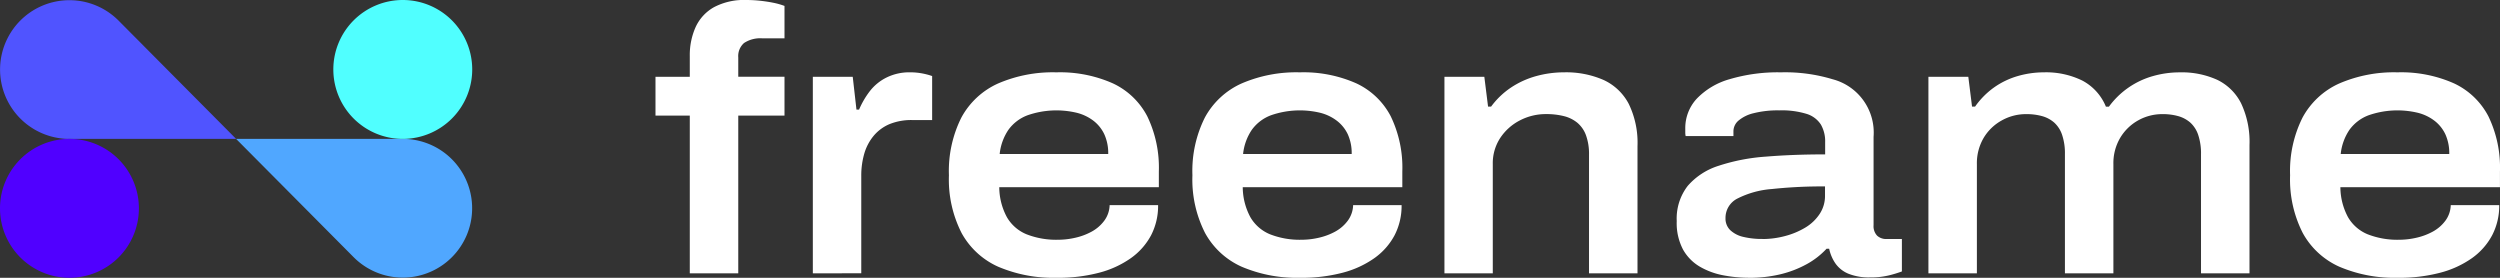
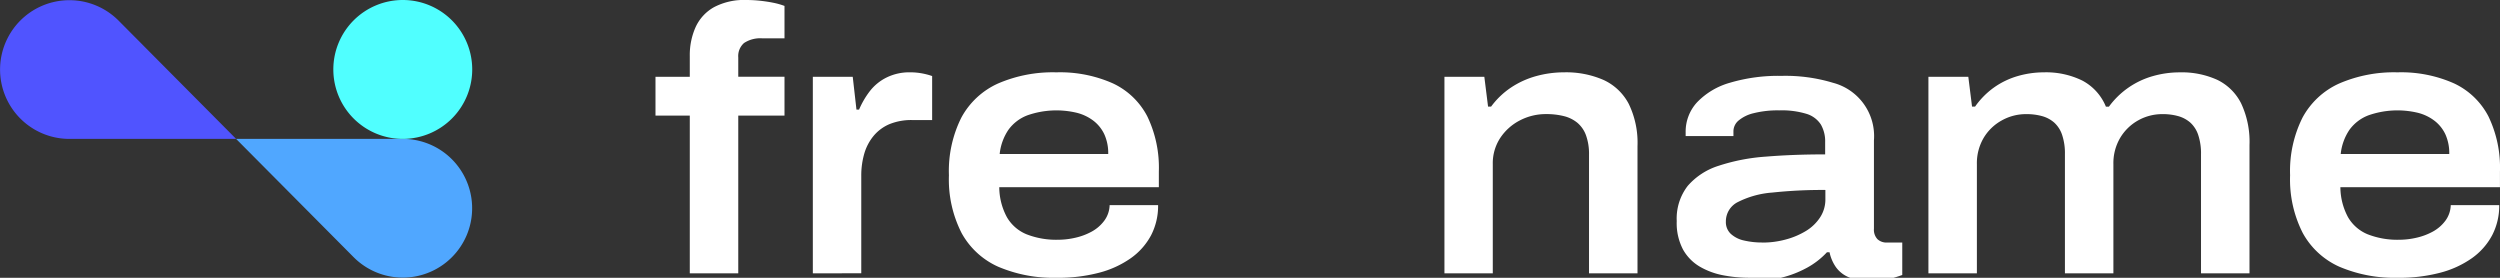
<svg xmlns="http://www.w3.org/2000/svg" width="248.723" height="27.636" viewBox="0 0 248.723 27.636">
  <rect x="0" y="0" width="248.723" height="27.636" fill="#333333" stroke="none" />
  <g id="Raggruppa_11001" data-name="Raggruppa 11001" transform="translate(-418 -32)">
    <path id="Tracciato_10166" data-name="Tracciato 10166" d="M603.282,67.036a6.9,6.9,0,1,0-4.88,11.783H614.99Z" transform="translate(-173.5 -33)" fill="#5054ff" />
    <path id="Tracciato_10167" data-name="Tracciato 10167" d="M645.708,101.783A6.9,6.9,0,1,0,650.589,90H634Z" transform="translate(-192.51 -44.182)" fill="#50a7ff" />
-     <path id="Tracciato_10168" data-name="Tracciato 10168" d="M605.318,96.909a6.909,6.909,0,1,0-6.909,6.909,6.909,6.909,0,0,0,6.909-6.909" transform="translate(-173.5 -44.182)" fill="#5000ff" />
    <path id="Tracciato_10169" data-name="Tracciato 10169" d="M665.318,71.909a6.909,6.909,0,1,0-6.909,6.909,6.909,6.909,0,0,0,6.909-6.909" transform="translate(-200.337 -33)" fill="#50ffff" />
    <path id="Tracciato_10170" data-name="Tracciato 10170" d="M712.9,92.191V76.5h-3.412V72.642H712.9V70.564a6.8,6.8,0,0,1,.575-2.856,4.335,4.335,0,0,1,1.818-1.985A6.4,6.4,0,0,1,718.539,65a12.666,12.666,0,0,1,1.354.074q.686.075,1.317.2a7.194,7.194,0,0,1,1.113.315v3.227h-2.189a2.922,2.922,0,0,0-1.836.464,1.724,1.724,0,0,0-.575,1.428v1.929h4.6V76.5h-4.6V92.191Z" transform="translate(-226.274 -33)" fill="#fff" />
    <path id="Tracciato_10171" data-name="Tracciato 10171" d="M737.81,98.015V78.465h3.97l.371,3.264h.259a8.407,8.407,0,0,1,1.057-1.818,4.789,4.789,0,0,1,1.669-1.372,5.13,5.13,0,0,1,2.356-.52,6.351,6.351,0,0,1,1.205.111,6.71,6.71,0,0,1,.983.26v4.378h-1.966a5.746,5.746,0,0,0-2.282.408,4.159,4.159,0,0,0-1.576,1.168,4.913,4.913,0,0,0-.927,1.762,7.8,7.8,0,0,0-.3,2.226v9.682Z" transform="translate(-238.942 -38.824)" fill="#fff" />
    <path id="Tracciato_10172" data-name="Tracciato 10172" d="M773.065,98.46a14.01,14.01,0,0,1-5.843-1.094,7.771,7.771,0,0,1-3.654-3.357,11.707,11.707,0,0,1-1.261-5.75,11.85,11.85,0,0,1,1.243-5.749,7.774,7.774,0,0,1,3.636-3.376,13.7,13.7,0,0,1,5.805-1.113,12.938,12.938,0,0,1,5.62,1.094,7.369,7.369,0,0,1,3.431,3.283,11.736,11.736,0,0,1,1.15,5.49v1.558H767.315a6.349,6.349,0,0,0,.761,2.986,4.021,4.021,0,0,0,1.966,1.706,8.094,8.094,0,0,0,3.135.538,7.646,7.646,0,0,0,1.706-.2,6.287,6.287,0,0,0,1.632-.612,3.857,3.857,0,0,0,1.242-1.076,2.722,2.722,0,0,0,.538-1.558h4.822a6.338,6.338,0,0,1-.7,3.005,6.583,6.583,0,0,1-2.022,2.281,9.734,9.734,0,0,1-3.172,1.447,15.946,15.946,0,0,1-4.155.5m-5.713-12.316h10.8a4.536,4.536,0,0,0-.39-1.966,3.663,3.663,0,0,0-1.094-1.354,4.552,4.552,0,0,0-1.633-.779,8.724,8.724,0,0,0-4.9.241,4.132,4.132,0,0,0-1.91,1.447,5.243,5.243,0,0,0-.872,2.411" transform="translate(-249.899 -38.824)" fill="#fff" />
-     <path id="Tracciato_10173" data-name="Tracciato 10173" d="M816.891,98.46a14,14,0,0,1-5.843-1.094,7.768,7.768,0,0,1-3.653-3.357,11.707,11.707,0,0,1-1.261-5.75,11.848,11.848,0,0,1,1.242-5.749,7.772,7.772,0,0,1,3.635-3.376,13.7,13.7,0,0,1,5.805-1.113,12.937,12.937,0,0,1,5.62,1.094,7.368,7.368,0,0,1,3.431,3.283,11.727,11.727,0,0,1,1.15,5.49v1.558H811.141a6.355,6.355,0,0,0,.76,2.986,4.025,4.025,0,0,0,1.967,1.706,8.091,8.091,0,0,0,3.134.538,7.651,7.651,0,0,0,1.707-.2,6.287,6.287,0,0,0,1.632-.612,3.857,3.857,0,0,0,1.243-1.076,2.727,2.727,0,0,0,.538-1.558h4.822a6.346,6.346,0,0,1-.7,3.005,6.588,6.588,0,0,1-2.021,2.281,9.734,9.734,0,0,1-3.172,1.447,15.94,15.94,0,0,1-4.154.5m-5.713-12.316h10.795a4.539,4.539,0,0,0-.389-1.966,3.671,3.671,0,0,0-1.1-1.354,4.55,4.55,0,0,0-1.632-.779,8.722,8.722,0,0,0-4.9.241,4.134,4.134,0,0,0-1.911,1.447,5.23,5.23,0,0,0-.872,2.411" transform="translate(-269.501 -38.824)" fill="#fff" />
    <path id="Tracciato_10174" data-name="Tracciato 10174" d="M851.5,98.015V78.465h3.969l.371,2.968h.3a7.931,7.931,0,0,1,2-1.911,8.653,8.653,0,0,1,2.5-1.131,10.434,10.434,0,0,1,2.763-.371,9.266,9.266,0,0,1,3.932.761,5.353,5.353,0,0,1,2.5,2.374,8.836,8.836,0,0,1,.872,4.21v12.65h-4.823v-11.8a5.452,5.452,0,0,0-.3-1.929,2.948,2.948,0,0,0-.854-1.243,3.4,3.4,0,0,0-1.354-.668,7.133,7.133,0,0,0-1.762-.2,5.557,5.557,0,0,0-2.614.631,5.189,5.189,0,0,0-1.948,1.743,4.573,4.573,0,0,0-.742,2.6V98.015Z" transform="translate(-289.794 -38.824)" fill="#fff" />
-     <path id="Tracciato_10175" data-name="Tracciato 10175" d="M900.509,98.46a13.735,13.735,0,0,1-2.541-.241,7.361,7.361,0,0,1-2.337-.853,4.563,4.563,0,0,1-1.687-1.707,5.628,5.628,0,0,1-.631-2.837,5.312,5.312,0,0,1,1.094-3.506,6.767,6.767,0,0,1,3.079-2,19.273,19.273,0,0,1,4.693-.909q2.708-.223,5.9-.223V84.957a3.323,3.323,0,0,0-.427-1.743,2.594,2.594,0,0,0-1.409-1.057,8.394,8.394,0,0,0-2.727-.352,9.817,9.817,0,0,0-2.541.278,3.635,3.635,0,0,0-1.521.742,1.408,1.408,0,0,0-.5,1.057v.482H894.2a1.781,1.781,0,0,1-.037-.352v-.39a4.3,4.3,0,0,1,1.131-2.968,7.266,7.266,0,0,1,3.264-1.947,16.889,16.889,0,0,1,5.138-.686,16.273,16.273,0,0,1,5.119.686,5.481,5.481,0,0,1,4.081,5.731v8.792a1.37,1.37,0,0,0,.352,1.039,1.318,1.318,0,0,0,.946.334h1.52v3.227a11.819,11.819,0,0,1-1.205.371,7.614,7.614,0,0,1-1.948.223,5.529,5.529,0,0,1-2.133-.353,2.964,2.964,0,0,1-1.3-1,4.009,4.009,0,0,1-.649-1.5h-.26a7.784,7.784,0,0,1-1.984,1.539,10.5,10.5,0,0,1-2.6,1,13.088,13.088,0,0,1-3.135.353m1.335-3.858a8.723,8.723,0,0,0,2.263-.3,7.66,7.66,0,0,0,2-.835,4.407,4.407,0,0,0,1.429-1.354,3.235,3.235,0,0,0,.538-1.817v-.927a46.745,46.745,0,0,0-5.3.259,9.065,9.065,0,0,0-3.413.946,2.144,2.144,0,0,0-1.187,1.948,1.6,1.6,0,0,0,.481,1.205,2.822,2.822,0,0,0,1.318.668,7.9,7.9,0,0,0,1.873.2" transform="translate(-308.496 -38.824)" fill="#fff" />
+     <path id="Tracciato_10175" data-name="Tracciato 10175" d="M900.509,98.46a13.735,13.735,0,0,1-2.541-.241,7.361,7.361,0,0,1-2.337-.853,4.563,4.563,0,0,1-1.687-1.707,5.628,5.628,0,0,1-.631-2.837,5.312,5.312,0,0,1,1.094-3.506,6.767,6.767,0,0,1,3.079-2,19.273,19.273,0,0,1,4.693-.909q2.708-.223,5.9-.223V84.957a3.323,3.323,0,0,0-.427-1.743,2.594,2.594,0,0,0-1.409-1.057,8.394,8.394,0,0,0-2.727-.352,9.817,9.817,0,0,0-2.541.278,3.635,3.635,0,0,0-1.521.742,1.408,1.408,0,0,0-.5,1.057v.482H894.2v-.39a4.3,4.3,0,0,1,1.131-2.968,7.266,7.266,0,0,1,3.264-1.947,16.889,16.889,0,0,1,5.138-.686,16.273,16.273,0,0,1,5.119.686,5.481,5.481,0,0,1,4.081,5.731v8.792a1.37,1.37,0,0,0,.352,1.039,1.318,1.318,0,0,0,.946.334h1.52v3.227a11.819,11.819,0,0,1-1.205.371,7.614,7.614,0,0,1-1.948.223,5.529,5.529,0,0,1-2.133-.353,2.964,2.964,0,0,1-1.3-1,4.009,4.009,0,0,1-.649-1.5h-.26a7.784,7.784,0,0,1-1.984,1.539,10.5,10.5,0,0,1-2.6,1,13.088,13.088,0,0,1-3.135.353m1.335-3.858a8.723,8.723,0,0,0,2.263-.3,7.66,7.66,0,0,0,2-.835,4.407,4.407,0,0,0,1.429-1.354,3.235,3.235,0,0,0,.538-1.817v-.927a46.745,46.745,0,0,0-5.3.259,9.065,9.065,0,0,0-3.413.946,2.144,2.144,0,0,0-1.187,1.948,1.6,1.6,0,0,0,.481,1.205,2.822,2.822,0,0,0,1.318.668,7.9,7.9,0,0,0,1.873.2" transform="translate(-308.496 -38.824)" fill="#fff" />
    <path id="Tracciato_10176" data-name="Tracciato 10176" d="M938.615,98.015V78.465h3.969l.371,2.968h.3a7.939,7.939,0,0,1,1.892-1.911,7.853,7.853,0,0,1,2.355-1.131,9.379,9.379,0,0,1,2.616-.371,8.188,8.188,0,0,1,3.8.816,5.116,5.116,0,0,1,2.355,2.6h.3a8.168,8.168,0,0,1,4.377-3.042,9.705,9.705,0,0,1,2.671-.371,8.526,8.526,0,0,1,3.727.742,5.177,5.177,0,0,1,2.375,2.337,8.957,8.957,0,0,1,.835,4.154V98.015h-4.823V86.181a5.8,5.8,0,0,0-.278-1.929,2.9,2.9,0,0,0-.779-1.224,3.082,3.082,0,0,0-1.206-.649,5.614,5.614,0,0,0-1.558-.2,4.883,4.883,0,0,0-2.448.631,4.811,4.811,0,0,0-1.78,1.743,4.949,4.949,0,0,0-.668,2.6V98.015h-4.822V86.181a5.784,5.784,0,0,0-.278-1.929,2.9,2.9,0,0,0-.779-1.224,3.08,3.08,0,0,0-1.206-.649,5.768,5.768,0,0,0-1.6-.2,4.911,4.911,0,0,0-2.429.631,4.775,4.775,0,0,0-1.8,1.743,4.954,4.954,0,0,0-.667,2.6V98.015Z" transform="translate(-328.758 -38.824)" fill="#fff" />
    <path id="Tracciato_10177" data-name="Tracciato 10177" d="M1014.474,98.46a14.007,14.007,0,0,1-5.843-1.094,7.769,7.769,0,0,1-3.653-3.357,11.708,11.708,0,0,1-1.261-5.75,11.848,11.848,0,0,1,1.243-5.749,7.771,7.771,0,0,1,3.636-3.376,13.7,13.7,0,0,1,5.8-1.113,12.937,12.937,0,0,1,5.62,1.094,7.37,7.37,0,0,1,3.431,3.283,11.729,11.729,0,0,1,1.149,5.49v1.558h-15.876a6.353,6.353,0,0,0,.76,2.986,4.026,4.026,0,0,0,1.966,1.706,8.091,8.091,0,0,0,3.134.538,7.651,7.651,0,0,0,1.707-.2,6.289,6.289,0,0,0,1.632-.612,3.854,3.854,0,0,0,1.243-1.076,2.726,2.726,0,0,0,.538-1.558h4.822a6.34,6.34,0,0,1-.705,3.005,6.586,6.586,0,0,1-2.021,2.281,9.733,9.733,0,0,1-3.172,1.447,15.944,15.944,0,0,1-4.154.5m-5.713-12.316h10.795a4.537,4.537,0,0,0-.389-1.966,3.671,3.671,0,0,0-1.095-1.354,4.551,4.551,0,0,0-1.632-.779,8.723,8.723,0,0,0-4.9.241,4.134,4.134,0,0,0-1.911,1.447,5.229,5.229,0,0,0-.872,2.411" transform="translate(-357.877 -38.824)" fill="#fff" />
  </g>
</svg>